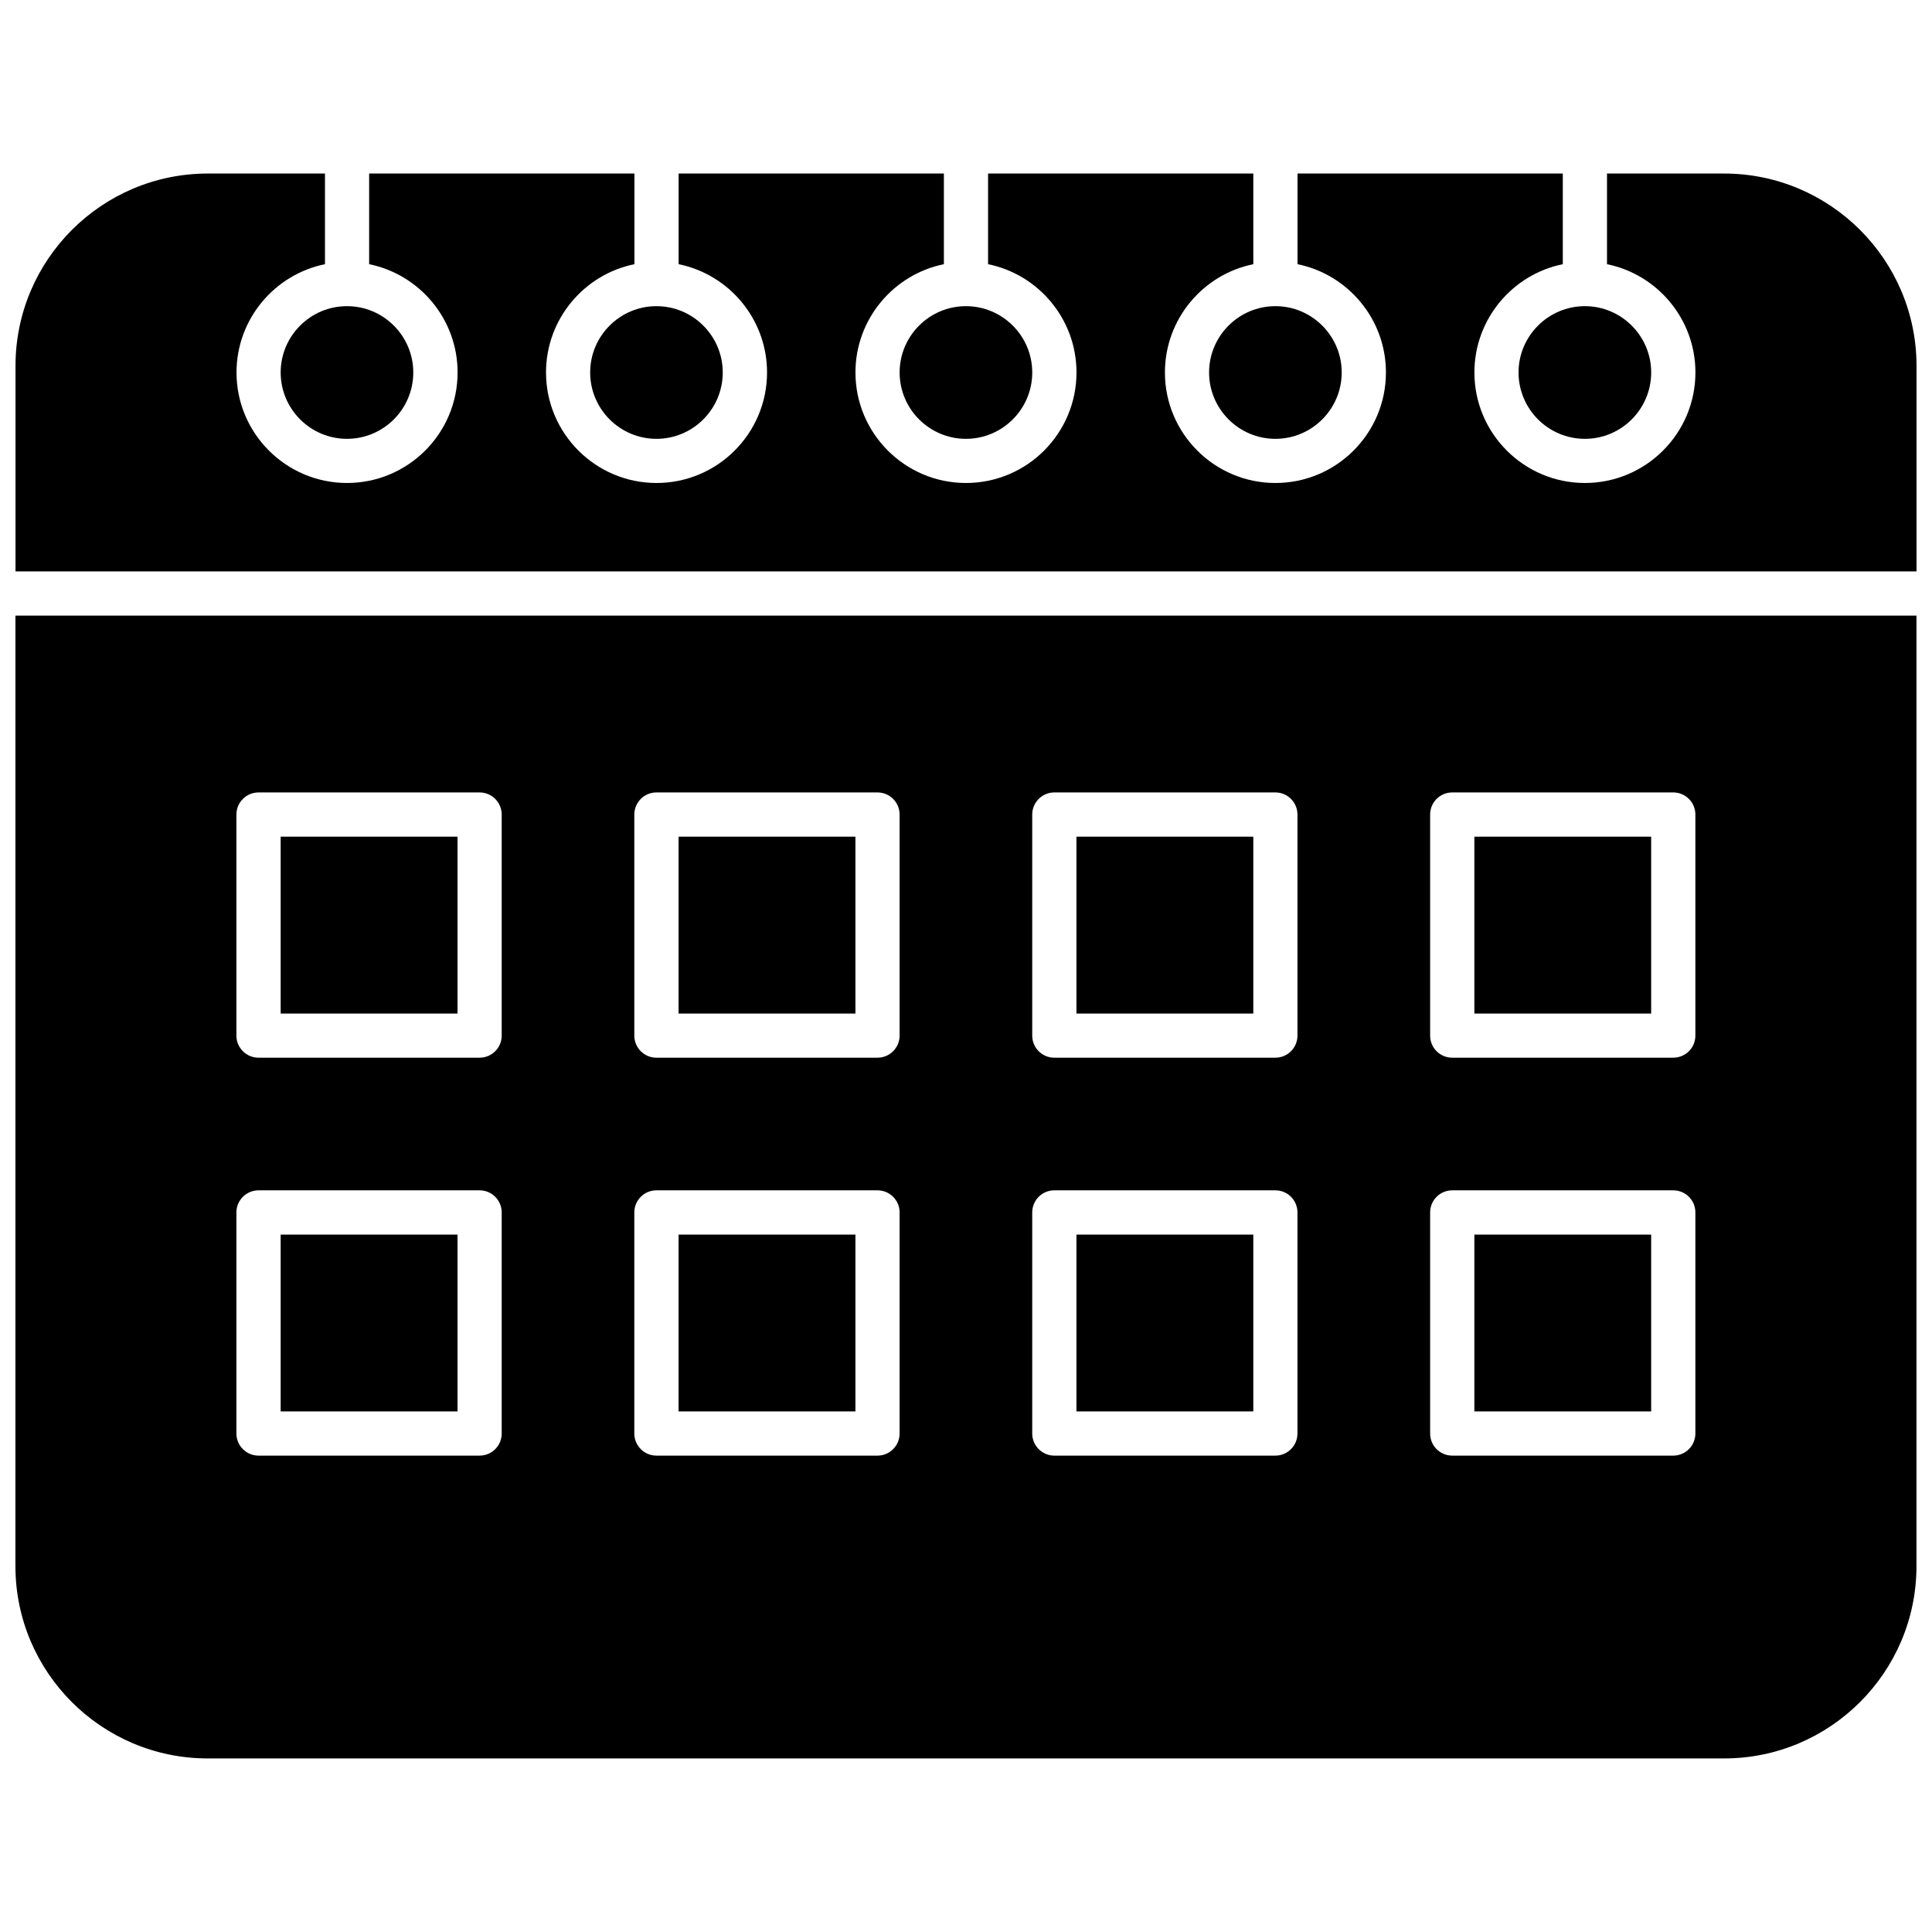
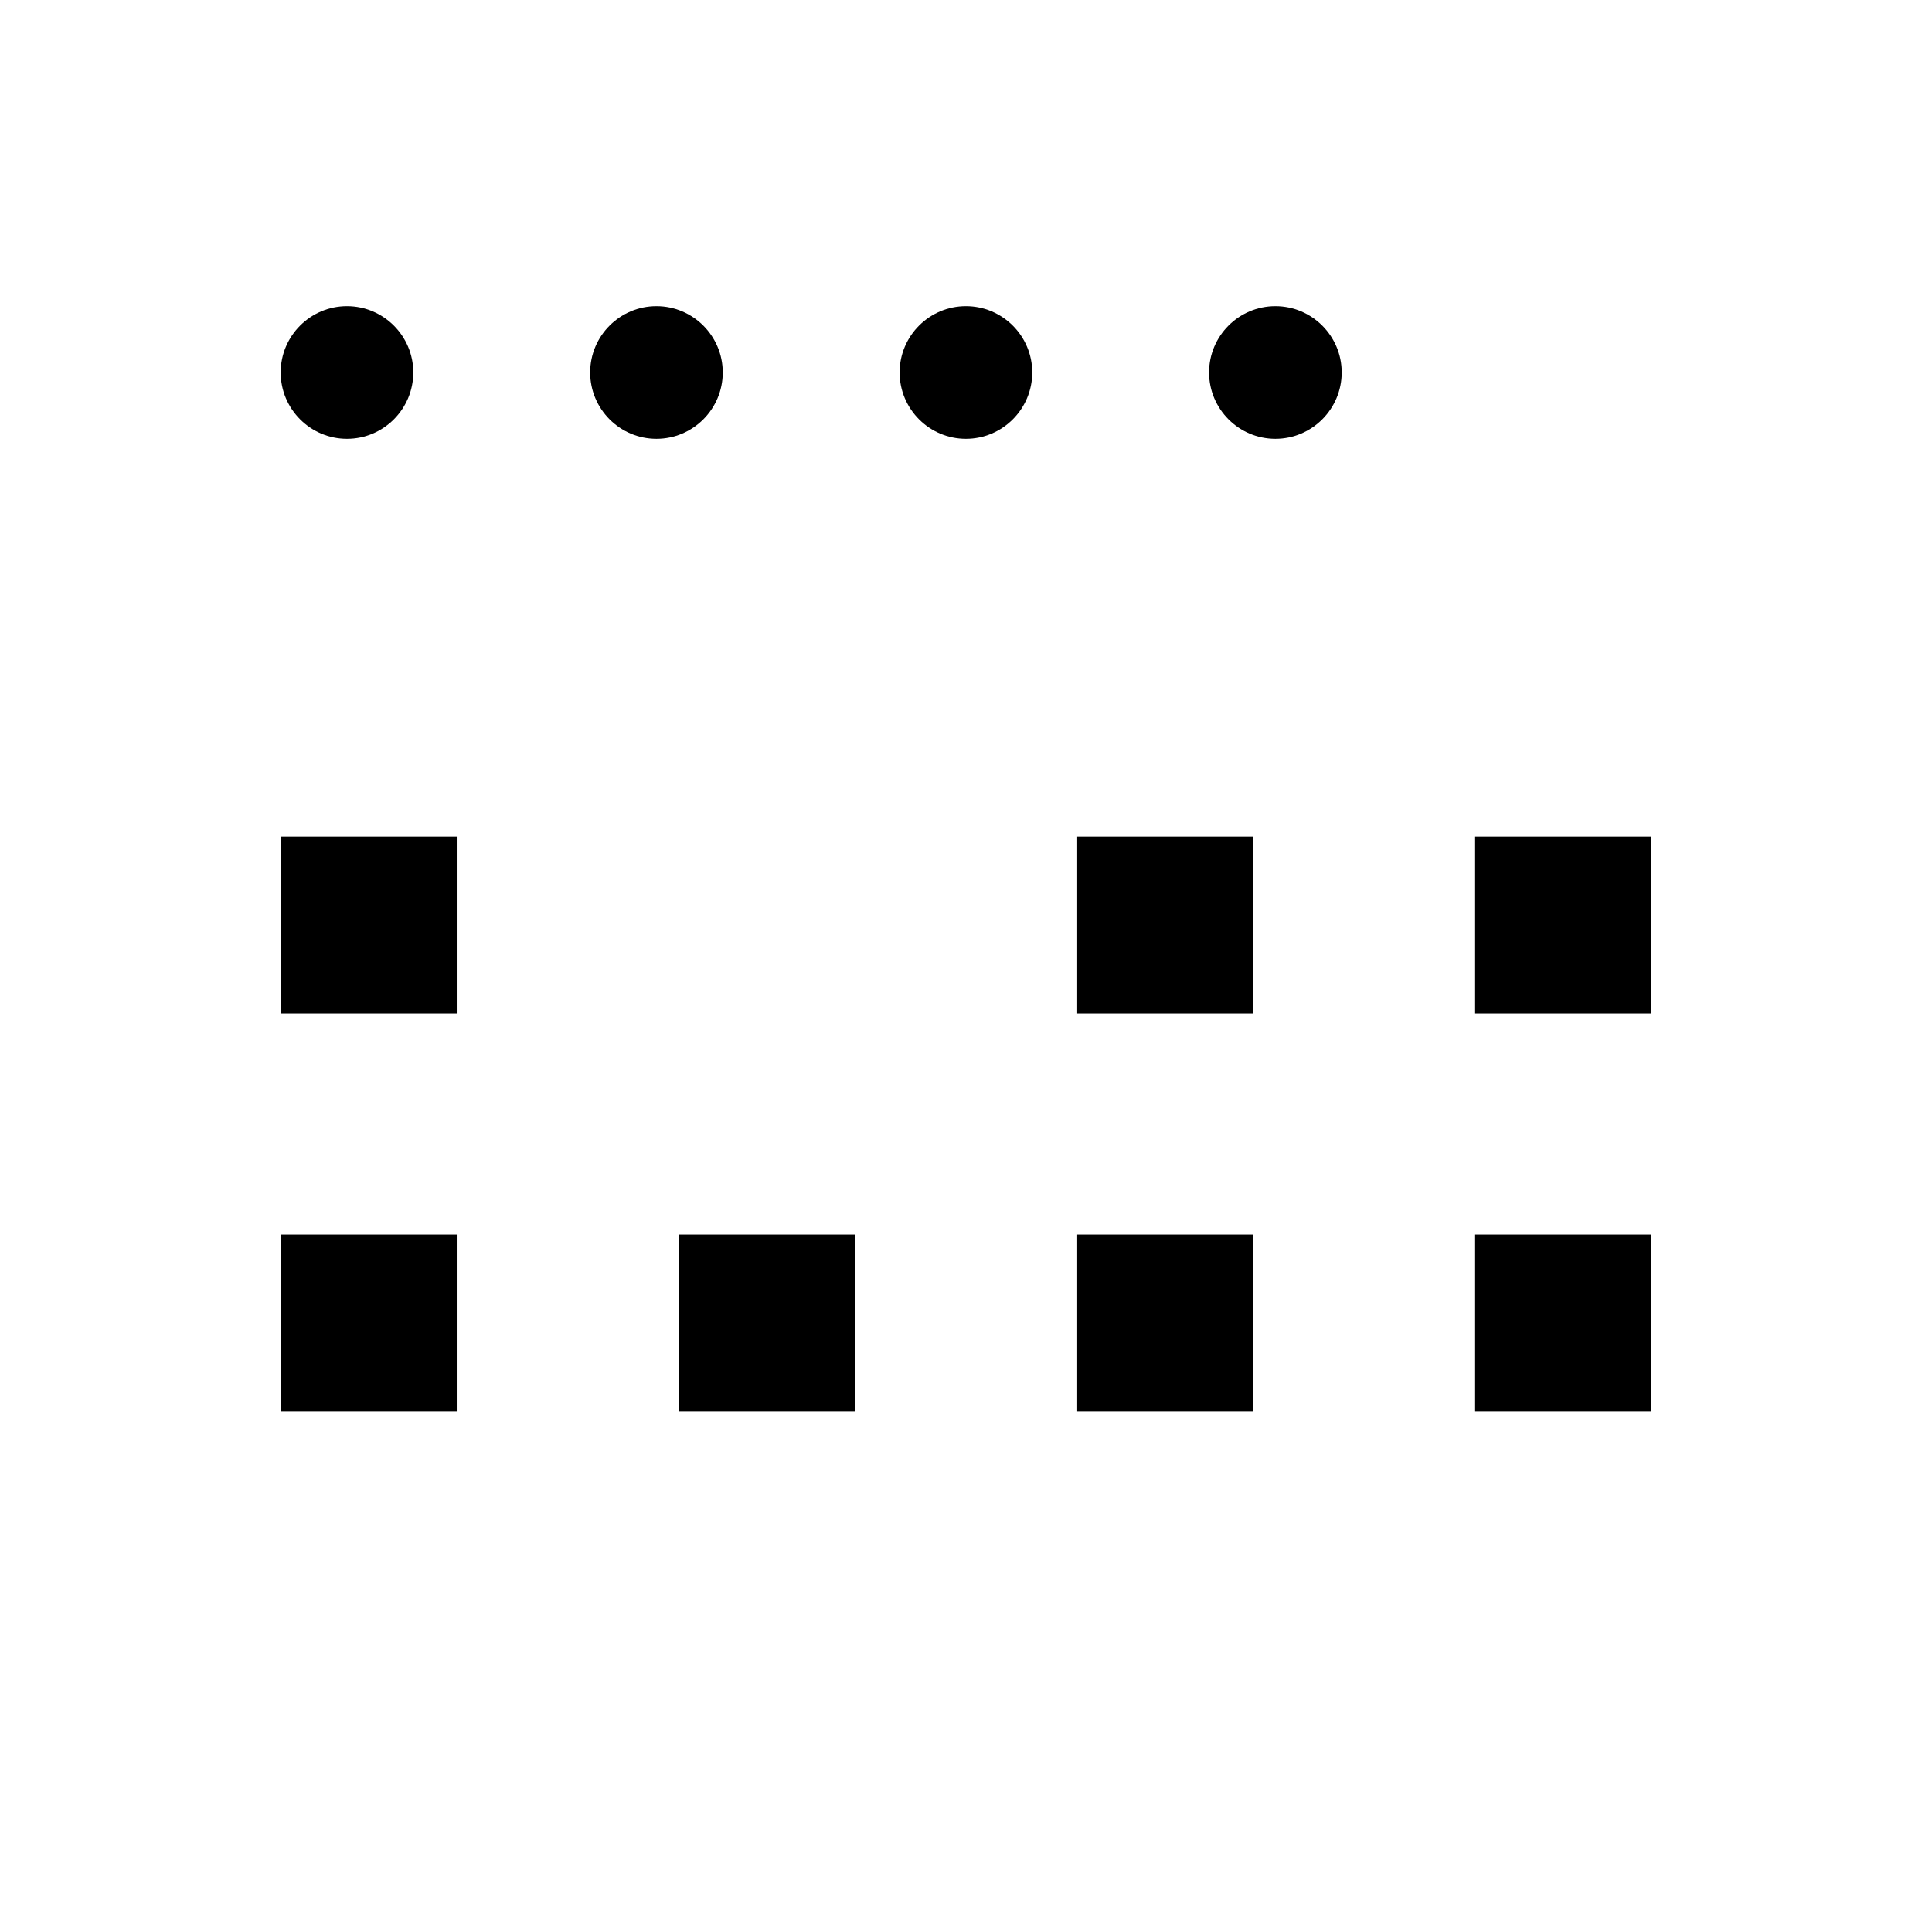
<svg xmlns="http://www.w3.org/2000/svg" width="800px" height="800px" version="1.1" viewBox="144 144 512 512">
  <defs>
    <clipPath id="b">
-       <path d="m148.09 307h503.81v304h-503.81z" />
-     </clipPath>
+       </clipPath>
    <clipPath id="a">
      <path d="m148.09 189h503.81v107h-503.81z" />
    </clipPath>
  </defs>
  <path d="m429.27 471.18h46.867v46.863h-46.867z" fill-rule="evenodd" />
-   <path d="m323.83 365.73h46.867v46.875h-46.867z" fill-rule="evenodd" />
  <path d="m323.83 471.18h46.867v46.863h-46.867z" fill-rule="evenodd" />
  <path d="m382.41 242.71c0 9.691 7.887 17.586 17.57 17.586 9.688 0 17.578-7.891 17.578-17.586 0-9.684-7.891-17.574-17.578-17.574s-17.57 7.891-17.57 17.574z" fill-rule="evenodd" />
  <path d="m534.72 365.73h46.855v46.875h-46.855z" fill-rule="evenodd" />
  <path d="m534.72 471.18h46.855v46.863h-46.855z" fill-rule="evenodd" />
  <path d="m218.38 242.71c0 9.691 7.887 17.586 17.57 17.586 9.699 0 17.574-7.891 17.574-17.586 0-9.684-7.879-17.574-17.574-17.574-9.688 0-17.57 7.891-17.57 17.574z" fill-rule="evenodd" />
  <path d="m300.4 242.71c0 9.691 7.879 17.586 17.566 17.586 9.691 0 17.57-7.891 17.57-17.586 0-9.684-7.887-17.574-17.57-17.574-9.688 0-17.566 7.891-17.566 17.574z" fill-rule="evenodd" />
  <path d="m429.27 365.73h46.867v46.875h-46.867z" fill-rule="evenodd" />
  <g clip-path="url(#b)">
-     <path d="m148.09 559.05c0 28.102 22.859 50.953 50.961 50.953h401.86c28.105 0 50.973-22.859 50.973-50.953v-251.9h-503.79l-0.008 251.9zm374.91-199.19c0-3.223 2.613-5.856 5.863-5.856h58.57c3.242 0 5.859 2.633 5.859 5.856v58.582c0 3.242-2.621 5.856-5.859 5.856l-58.57 0.004c-3.246 0-5.863-2.613-5.863-5.856zm0 105.45c0-3.242 2.613-5.859 5.863-5.859h58.57c3.242 0 5.859 2.613 5.859 5.859v58.59c0 3.223-2.621 5.856-5.859 5.856h-58.57c-3.246 0-5.863-2.625-5.863-5.856zm-105.45-105.45c0-3.223 2.621-5.856 5.856-5.856h58.578c3.234 0 5.856 2.633 5.856 5.856v58.582c0 3.242-2.621 5.856-5.856 5.856l-58.578 0.004c-3.234 0-5.856-2.613-5.856-5.856zm0 105.45c0-3.242 2.621-5.859 5.856-5.859h58.578c3.234 0 5.856 2.613 5.856 5.859v58.59c0 3.223-2.621 5.856-5.856 5.856h-58.578c-3.234 0-5.856-2.625-5.856-5.856zm-105.45-105.45c0-3.223 2.621-5.856 5.856-5.856h58.586c3.234 0 5.863 2.633 5.863 5.856v58.582c0 3.242-2.625 5.856-5.863 5.856l-58.586 0.004c-3.234 0-5.856-2.613-5.856-5.856zm0 105.45c0-3.242 2.621-5.859 5.856-5.859h58.586c3.234 0 5.863 2.613 5.863 5.859v58.59c0 3.223-2.625 5.856-5.863 5.856h-58.586c-3.234 0-5.856-2.625-5.856-5.856zm-105.45-105.45c0-3.223 2.633-5.856 5.867-5.856h58.582c3.231 0 5.856 2.633 5.856 5.856v58.582c0 3.242-2.621 5.856-5.856 5.856l-58.582 0.004c-3.234 0-5.867-2.613-5.867-5.856zm0 105.45c0-3.242 2.633-5.859 5.867-5.859h58.582c3.231 0 5.856 2.613 5.856 5.859v58.59c0 3.223-2.621 5.856-5.856 5.856h-58.582c-3.234 0-5.867-2.625-5.867-5.856z" fill-rule="evenodd" />
+     <path d="m148.09 559.05c0 28.102 22.859 50.953 50.961 50.953h401.86c28.105 0 50.973-22.859 50.973-50.953v-251.9h-503.79l-0.008 251.9zm374.91-199.19c0-3.223 2.613-5.856 5.863-5.856h58.57c3.242 0 5.859 2.633 5.859 5.856v58.582c0 3.242-2.621 5.856-5.859 5.856l-58.57 0.004c-3.246 0-5.863-2.613-5.863-5.856zm0 105.45c0-3.242 2.613-5.859 5.863-5.859h58.57c3.242 0 5.859 2.613 5.859 5.859v58.59c0 3.223-2.621 5.856-5.859 5.856h-58.57c-3.246 0-5.863-2.625-5.863-5.856zm-105.45-105.45c0-3.223 2.621-5.856 5.856-5.856h58.578c3.234 0 5.856 2.633 5.856 5.856v58.582c0 3.242-2.621 5.856-5.856 5.856l-58.578 0.004c-3.234 0-5.856-2.613-5.856-5.856zm0 105.45c0-3.242 2.621-5.859 5.856-5.859h58.578c3.234 0 5.856 2.613 5.856 5.859v58.59c0 3.223-2.621 5.856-5.856 5.856h-58.578c-3.234 0-5.856-2.625-5.856-5.856zm-105.45-105.45c0-3.223 2.621-5.856 5.856-5.856h58.586c3.234 0 5.863 2.633 5.863 5.856v58.582c0 3.242-2.625 5.856-5.863 5.856l-58.586 0.004c-3.234 0-5.856-2.613-5.856-5.856zm0 105.45c0-3.242 2.621-5.859 5.856-5.859h58.586c3.234 0 5.863 2.613 5.863 5.859v58.59c0 3.223-2.625 5.856-5.863 5.856h-58.586c-3.234 0-5.856-2.625-5.856-5.856zm-105.45-105.45c0-3.223 2.633-5.856 5.867-5.856h58.582c3.231 0 5.856 2.633 5.856 5.856v58.582c0 3.242-2.621 5.856-5.856 5.856l-58.582 0.004c-3.234 0-5.867-2.613-5.867-5.856zm0 105.45c0-3.242 2.633-5.859 5.867-5.859h58.582c3.231 0 5.856 2.613 5.856 5.859v58.59h-58.582c-3.234 0-5.867-2.625-5.867-5.856z" fill-rule="evenodd" />
  </g>
  <g clip-path="url(#a)">
-     <path d="m600.91 189.99h-31.039v24.023c13.355 2.711 23.434 14.555 23.434 28.695 0 16.16-13.145 29.289-29.285 29.289-16.152 0-29.289-13.133-29.289-29.289 0-14.137 10.074-25.98 23.426-28.695v-24.023h-70.301v24.023c13.355 2.711 23.434 14.555 23.434 28.695 0 16.16-13.133 29.289-29.289 29.289-16.152 0-29.285-13.133-29.285-29.289 0-14.137 10.074-25.98 23.426-28.695v-24.023h-70.293v24.023c13.355 2.711 23.434 14.555 23.434 28.695 0 16.16-13.133 29.289-29.289 29.289s-29.289-13.133-29.289-29.289c0-14.137 10.086-25.98 23.434-28.695v-24.023h-70.297v24.023c13.355 2.711 23.434 14.555 23.434 28.695 0 16.16-13.141 29.289-29.289 29.289-16.145 0-29.285-13.133-29.285-29.289 0-14.137 10.078-25.98 23.426-28.695v-24.023h-70.301v24.023c13.359 2.711 23.441 14.555 23.441 28.695 0 16.16-13.145 29.289-29.297 29.289-16.145 0-29.293-13.133-29.293-29.289 0-14.137 10.086-25.98 23.441-28.695v-24.023h-31.047c-28.102 0-50.961 22.855-50.961 50.957v54.488h503.79v-54.488c-0.023-28.102-22.891-50.957-50.996-50.957z" fill-rule="evenodd" />
-   </g>
-   <path d="m546.43 242.71c0 9.691 7.891 17.586 17.586 17.586 9.684 0 17.566-7.891 17.566-17.586 0-9.684-7.887-17.574-17.566-17.574-9.691 0-17.586 7.891-17.586 17.574z" fill-rule="evenodd" />
+     </g>
  <path d="m218.38 365.73h46.867v46.875h-46.867z" fill-rule="evenodd" />
  <path d="m464.42 242.71c0 9.691 7.891 17.586 17.57 17.586 9.691 0 17.578-7.891 17.578-17.586 0-9.684-7.883-17.574-17.578-17.574-9.684 0-17.57 7.891-17.57 17.574z" fill-rule="evenodd" />
  <path d="m218.38 471.18h46.867v46.863h-46.867z" fill-rule="evenodd" />
</svg>